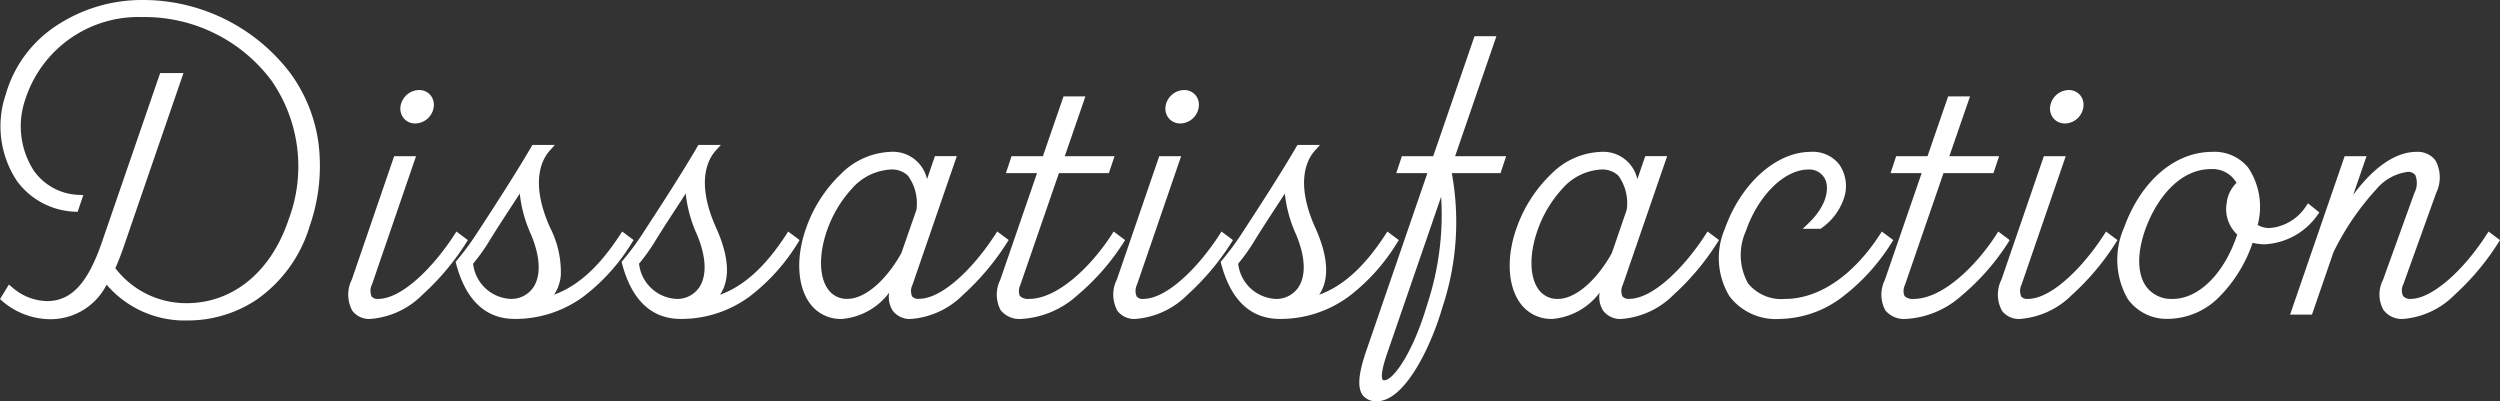
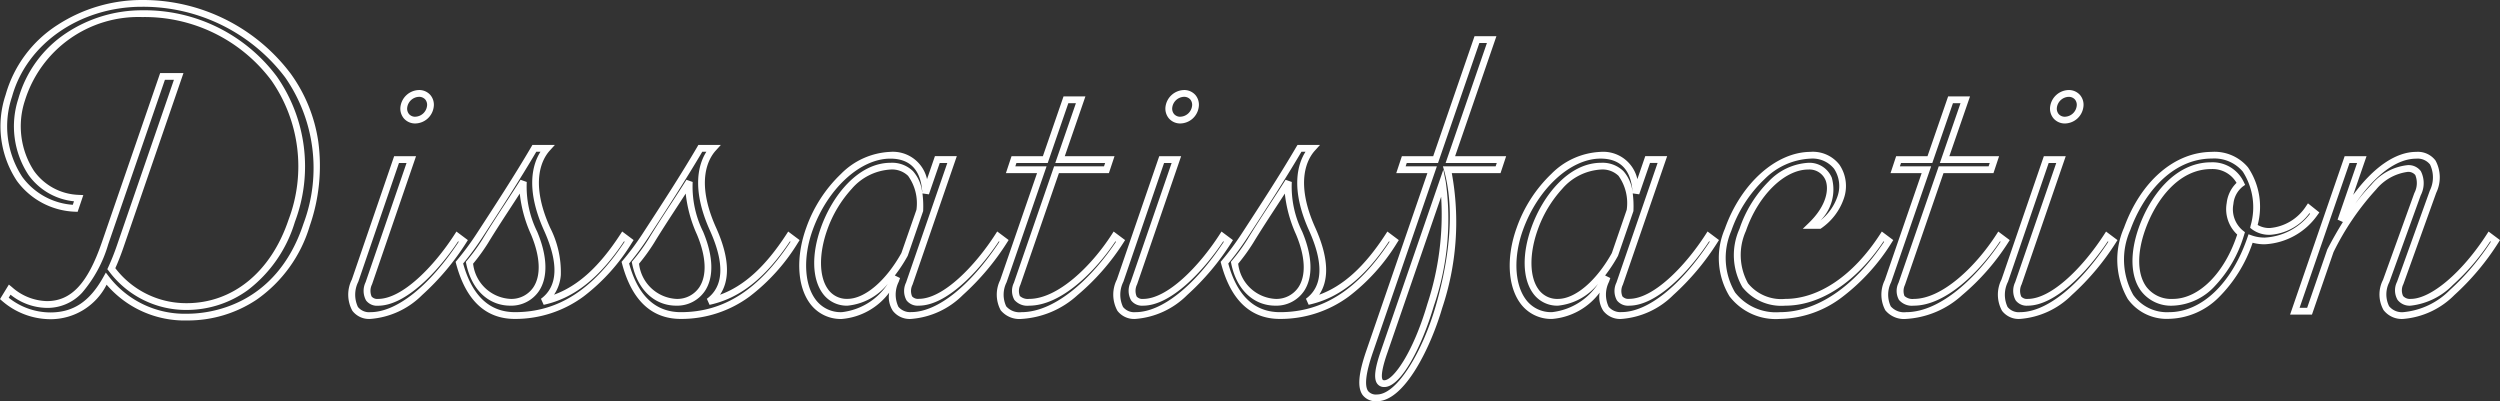
<svg xmlns="http://www.w3.org/2000/svg" width="184.67" height="29.639" viewBox="0 0 184.67 29.639">
  <rect x="0" y="0" width="184.67" height="29.639" fill="#333333" stroke="none" />
  <g transform="translate(-1602.106 -1713.011)">
-     <path d="M-171.4-22.739c-4.316,0-8.651,2.492-9.844,6.823-1.351,4.9,1.469,8.181,4.9,8.316l.252-.744c-3.364-.157-5.277-3.5-4.21-7.286a9.055,9.055,0,0,1,8.9-6.349c7.8,0,13.905,6.832,11.052,15.306-1.568,4.656-4.868,6.329-7.768,6.329a6.849,6.849,0,0,1-5.556-2.8,17.18,17.18,0,0,0,.658-1.65l4.32-12.554h-1.193l-4.244,12.316c-1.126,3.268-2.447,4.531-4.3,4.531a4.27,4.27,0,0,1-2.744-1.1l-.4.648A5.2,5.2,0,0,0-178.182.34c1.729,0,3.046-.787,4.137-2.738a7.329,7.329,0,0,0,6,2.834c3.2,0,7.107-1.692,8.8-6.812,3.182-9.615-4.386-16.361-12.152-16.361Zm20.192,8.622a1.161,1.161,0,0,0,1.1-.99.824.824,0,0,0-.852-.981,1.159,1.159,0,0,0-1.1.98A.831.831,0,0,0-151.2-14.116Zm-.312,2.916H-152.6l-3.064,8.944c-.594,1.733,0,2.576,1.133,2.576,2.432,0,5.055-2.716,6.863-5.514l-.444-.332c-1.649,2.558-4.03,4.866-5.852,4.866-.708,0-1-.479-.685-1.4Zm15.651,5.675c-1.5,2.306-3.344,4.251-5.927,4.8,1.216-.892,1.556-2.577.309-5.346-1.481-3.288-.731-5.143.015-5.965h-.955c-1.338,2.292-2.963,4.766-4.1,6.5a20,20,0,0,1-1.446,1.943c.627,2.361,1.894,3.9,4.1,3.9,3.882,0,6.474-2.473,8.438-5.514ZM-144.188-.66c-1.511,0-2.667-1.128-3.026-2.918a14.028,14.028,0,0,0,1.164-1.595c.936-1.54,2.053-3.173,2.818-4.4a7.8,7.8,0,0,0,.789,3.8c1.439,3.42.015,5.116-1.745,5.116Zm20.579-4.866c-1.5,2.306-3.344,4.251-5.927,4.8,1.216-.892,1.556-2.577.309-5.346-1.481-3.288-.731-5.143.015-5.965h-.955c-1.338,2.292-2.963,4.766-4.1,6.5a20,20,0,0,1-1.446,1.943c.627,2.361,1.894,3.9,4.1,3.9,3.882,0,6.474-2.473,8.438-5.514ZM-131.932-.66c-1.511,0-2.667-1.128-3.026-2.918a14.028,14.028,0,0,0,1.164-1.595c.936-1.54,2.053-3.173,2.818-4.4a7.8,7.8,0,0,0,.789,3.8c1.439,3.42.015,5.116-1.745,5.116Zm23.756-4.866c-1.649,2.558-4.03,4.866-5.852,4.866-.708,0-1.026-.448-.707-1.372l3.159-9.168h-1.088l-.856,2.486c-.093-1.873-1.039-2.806-2.62-2.806-2.4,0-4.857,2.349-5.969,5.446-1.128,3.14-.338,6.394,2.4,6.394,1.628,0,3.066-1.349,4.059-2.846l-.1.283c-.595,1.732.02,2.563,1.155,2.563,2.431,0,5.055-2.716,6.863-5.514ZM-119.291-.66c-2.068,0-2.772-2.507-1.73-5.436.761-2.139,2.566-4.617,4.909-4.617,1.441,0,2.236.917,2.152,3.271l-1.121,3.252c-1.108,2-2.739,3.53-4.211,3.53Zm19.729-4.866c-1.6,2.481-4.126,4.866-6.312,4.866-.887,0-1.206-.435-.886-1.359l2.911-8.431h3.689l.249-.75h-3.679l1.524-4.416h-1.088l-1.524,4.416h-2.314l-.249.75h2.3l-2.838,8.23c-.6,1.731.019,2.54,1.334,2.54,2.691,0,5.506-2.716,7.324-5.514Zm4.87-8.591a1.161,1.161,0,0,0,1.1-.99.824.824,0,0,0-.852-.981,1.159,1.159,0,0,0-1.1.98A.831.831,0,0,0-94.692-14.116ZM-95-11.2h-1.088l-3.064,8.944c-.594,1.733,0,2.576,1.133,2.576,2.432,0,5.055-2.716,6.863-5.514l-.444-.332C-93.252-2.968-95.634-.66-97.455-.66c-.708,0-1-.479-.685-1.4Zm15.651,5.675c-1.5,2.306-3.344,4.251-5.927,4.8,1.216-.892,1.556-2.577.309-5.346-1.481-3.288-.731-5.143.015-5.965h-.955c-1.338,2.292-2.963,4.766-4.1,6.5a20.007,20.007,0,0,1-1.446,1.943c.627,2.361,1.894,3.9,4.1,3.9,3.882,0,6.474-2.473,8.438-5.514ZM-87.676-.66c-1.511,0-2.667-1.128-3.026-2.918a14.03,14.03,0,0,0,1.164-1.595c.936-1.54,2.053-3.173,2.818-4.4a7.8,7.8,0,0,0,.789,3.8c1.439,3.42.015,5.116-1.745,5.116ZM-70.984-11.2h-3.775l3.052-8.864H-72.8L-75.848-11.2H-78.16l-.249.75h2.3l-4.62,13.432c-.848,2.467-.611,3.418.546,3.418,1.753,0,3.667-3.556,4.572-6.687,1.087-3.758,1.412-7.347.631-10.163h3.744ZM-76.216-.47c-1.008,3.433-2.5,5.824-3.42,5.824-.445,0-.674-.435-.039-2.28L-75.344-9.5A19.67,19.67,0,0,1-76.216-.47ZM-55.7-5.525C-57.345-2.968-59.726-.66-61.548-.66c-.708,0-1.026-.448-.707-1.372L-59.1-11.2h-1.088l-.856,2.486c-.093-1.873-1.039-2.806-2.62-2.806-2.4,0-4.857,2.349-5.969,5.446-1.128,3.14-.338,6.394,2.4,6.394,1.628,0,3.066-1.349,4.059-2.846l-.1.283C-63.865-.511-63.25.32-62.115.32c2.431,0,5.055-2.716,6.863-5.514ZM-66.811-.66c-2.068,0-2.772-2.507-1.73-5.436.761-2.139,2.566-4.617,4.909-4.617,1.441,0,2.236.917,2.152,3.271L-62.6-4.189c-1.108,2-2.739,3.53-4.211,3.53Zm18.663-10.86c-2.476,0-4.972,2.326-6.1,5.514-1.111,3.139,0,6.326,3.82,6.326,3.242,0,6.018-2.383,8.05-5.514l-.444-.332c-1.937,2.987-4.566,4.866-7.2,4.866-3.338,0-4.108-2.567-3.147-5.347s2.994-4.706,4.844-4.706c1.825,0,2.421,2.242.208,4.379h.62a4.145,4.145,0,0,0,1.574-2.089A2.242,2.242,0,0,0-48.147-11.52Zm13.929,5.995C-35.819-3.044-38.344-.66-40.53-.66c-.887,0-1.206-.435-.886-1.359l2.911-8.431h3.689l.249-.75h-3.679l1.524-4.416H-37.81L-39.334-11.2h-2.314l-.249.75h2.3l-2.838,8.23c-.6,1.731.019,2.54,1.334,2.54,2.691,0,5.506-2.716,7.324-5.514Zm4.87-8.591a1.161,1.161,0,0,0,1.1-.99.824.824,0,0,0-.852-.981,1.159,1.159,0,0,0-1.1.98A.831.831,0,0,0-29.348-14.116ZM-29.66-11.2h-1.088l-3.064,8.944c-.594,1.733,0,2.576,1.133,2.576,2.432,0,5.055-2.716,6.863-5.514l-.444-.332C-27.908-2.968-30.29-.66-32.111-.66c-.708,0-1-.479-.685-1.4Zm18.31,3.6a3.771,3.771,0,0,1-2.879,1.709,1.889,1.889,0,0,1-1.17-.364c.548-2.546-.162-5.264-3.084-5.264s-5.195,2.439-6.281,5.446C-25.962-2.755-24.812.32-21.676.32c2.566,0,4.834-2.208,6.021-5.655l.01-.029A3.1,3.1,0,0,0-14.6-5.19a4.8,4.8,0,0,0,3.693-2.057Zm-5.036,1.97c-.916,2.852-2.865,4.972-5,4.972-2.488,0-3.351-2.395-2.288-5.413.845-2.4,2.656-4.678,5.118-4.678a2.3,2.3,0,0,1,2.192,1.334,2.083,2.083,0,0,0-.8,1.459,2.283,2.283,0,0,0,.816,2.209c-.012.039-.053.169-.036.117ZM2-5.525C.347-2.968-2.034-.66-3.82-.66c-.708,0-1.124-.457-.775-1.426l2.425-6.743c.551-1.532.158-2.691-1.243-2.691-1.675,0-3.722,1.533-5.573,4.837L-7.429-11.2H-8.517L-12.38,0h1.088l1.54-4.464c2.323-4.428,4.308-6.076,5.7-6.076.8,0,1.216.579.74,1.9L-5.631-2.23C-6.263-.48-5.513.32-4.378.32-1.992.32.632-2.4,2.44-5.194Z" transform="translate(1784 1736)" fill="#fff" />
    <path d="M-171.4-22.989h.1a13.662,13.662,0,0,1,10.866,5.423,11.346,11.346,0,0,1,2.051,5.038,13.479,13.479,0,0,1-.631,6.228,10.171,10.171,0,0,1-3.936,5.455,9.159,9.159,0,0,1-5.1,1.528,7.593,7.593,0,0,1-5.969-2.643A4.638,4.638,0,0,1-178.182.59a5.473,5.473,0,0,1-3.553-1.346l-.159-.139.656-1.073.222.182a4.017,4.017,0,0,0,2.585,1.039c1.8,0,3.014-1.3,4.068-4.362l4.3-12.485h1.722l-4.434,12.885c-.191.555-.393,1.069-.6,1.53a6.587,6.587,0,0,0,5.263,2.585c3.417,0,6.233-2.3,7.531-6.159a11.117,11.117,0,0,0-1.264-10.29,11.7,11.7,0,0,0-9.551-4.686,8.778,8.778,0,0,0-8.657,6.167,6.049,6.049,0,0,0,.675,5.206,4.23,4.23,0,0,0,3.306,1.762l.332.016-.419,1.235-.187-.007a5.563,5.563,0,0,1-4.3-2.276,7.3,7.3,0,0,1-.833-6.356,9.033,9.033,0,0,1,3.855-5.178A11.459,11.459,0,0,1-171.4-22.989ZM-168.044.185c1.493,0,6.524-.479,8.564-6.641a11.725,11.725,0,0,0-1.35-10.816A13.159,13.159,0,0,0-171.4-22.489h-.086c-4.541.034-8.447,2.754-9.518,6.639a6.813,6.813,0,0,0,.755,5.928,5.06,5.06,0,0,0,3.732,2.061l.088-.259a4.7,4.7,0,0,1-3.36-1.944,6.542,6.542,0,0,1-.75-5.634,8.607,8.607,0,0,1,3.544-4.85,10.122,10.122,0,0,1,5.594-1.681,12.2,12.2,0,0,1,9.957,4.894,11.6,11.6,0,0,1,1.332,10.742,9.9,9.9,0,0,1-3.475,5.033,7.685,7.685,0,0,1-4.53,1.466,7.1,7.1,0,0,1-5.75-2.889l-.1-.121.066-.142a17.03,17.03,0,0,0,.648-1.626l4.206-12.222h-.665l-4.186,12.148a9.631,9.631,0,0,1-1.935,3.584,3.472,3.472,0,0,1-2.605,1.116,4.366,4.366,0,0,1-2.677-.975l-.137.224A4.965,4.965,0,0,0-178.182.09c1.7,0,2.91-.8,3.919-2.61l.187-.334.231.3A7.068,7.068,0,0,0-168.044.185Zm95.07-20.5h1.617l-3.052,8.864h3.771l-.415,1.25h-3.6a19.993,19.993,0,0,1-.714,9.982c-.8,2.761-2.739,6.868-4.813,6.868a1.217,1.217,0,0,1-1.06-.459c-.4-.558-.313-1.573.278-3.289l4.506-13.1h-2.3l.415-1.25h2.314Zm.916.5h-.559L-75.67-10.95h-2.31l-.083.25h2.307L-80.49,3.064C-81,4.549-81.116,5.5-80.833,5.9a.745.745,0,0,0,.653.25c1.534,0,3.407-3.308,4.332-6.507,1.139-3.938,1.357-7.4.63-10.026l-.088-.317h3.892l.083-.25H-75.11Zm-78.9,3.476a1.1,1.1,0,0,1,.851.365,1.113,1.113,0,0,1,.248.9,1.4,1.4,0,0,1-1.349,1.205,1.1,1.1,0,0,1-.848-.367,1.123,1.123,0,0,1-.251-.909A1.415,1.415,0,0,1-150.955-16.338Zm-.249,1.971a.906.906,0,0,0,.854-.775.621.621,0,0,0-.13-.5.605.605,0,0,0-.474-.193.912.912,0,0,0-.853.765.631.631,0,0,0,.133.511A.6.6,0,0,0-151.2-14.366Zm56.761-1.971a1.1,1.1,0,0,1,.851.365,1.113,1.113,0,0,1,.248.9,1.4,1.4,0,0,1-1.349,1.205,1.1,1.1,0,0,1-.848-.367,1.123,1.123,0,0,1-.251-.909A1.415,1.415,0,0,1-94.443-16.338Zm-.249,1.971a.906.906,0,0,0,.854-.775.621.621,0,0,0-.13-.5.605.605,0,0,0-.474-.194.912.912,0,0,0-.853.765.631.631,0,0,0,.133.511A.6.6,0,0,0-94.692-14.366ZM-29.1-16.338a1.1,1.1,0,0,1,.851.365,1.113,1.113,0,0,1,.248.9,1.4,1.4,0,0,1-1.349,1.205,1.1,1.1,0,0,1-.848-.367,1.123,1.123,0,0,1-.251-.909A1.415,1.415,0,0,1-29.1-16.338Zm-.249,1.971a.906.906,0,0,0,.854-.775.621.621,0,0,0-.13-.5.605.605,0,0,0-.474-.193.912.912,0,0,0-.853.765.631.631,0,0,0,.133.511A.6.6,0,0,0-29.348-14.366Zm-73.985-1.5h1.617l-1.524,4.416h3.674l-.415,1.25h-3.691l-2.853,8.263a1.013,1.013,0,0,0-.033.813.873.873,0,0,0,.683.215c2.1,0,4.576-2.386,6.1-4.751l.145-.225.846.632-.128.2a17.037,17.037,0,0,1-3.386,3.864A6.736,6.736,0,0,1-106.442.57a1.782,1.782,0,0,1-1.533-.641,2.437,2.437,0,0,1-.038-2.23l2.724-7.9h-2.3l.415-1.25h2.316Zm.915.5h-.559L-104.5-10.95h-2.312l-.083.25h2.309l-2.953,8.562a2.032,2.032,0,0,0-.028,1.777,1.3,1.3,0,0,0,1.125.431c2.592,0,5.28-2.652,6.985-5.2l-.042-.032C-101-2.922-103.511-.41-105.874-.41a1.257,1.257,0,0,1-1.09-.425A1.356,1.356,0,0,1-107-2.1l2.97-8.6h3.686l.083-.25h-3.683Zm64.429-.5h1.617L-37.9-11.45h3.674l-.415,1.25h-3.691L-41.18-1.937a1.013,1.013,0,0,0-.033.813.873.873,0,0,0,.683.215c2.1,0,4.576-2.386,6.1-4.751l.145-.225.846.632-.128.2a17.037,17.037,0,0,1-3.386,3.864A6.735,6.735,0,0,1-41.1.57,1.782,1.782,0,0,1-42.63-.071a2.437,2.437,0,0,1-.038-2.23l2.724-7.9h-2.3l.415-1.25h2.316Zm.915.5h-.559l-1.524,4.416h-2.312l-.083.25h2.309L-42.2-2.138a2.032,2.032,0,0,0-.028,1.777A1.3,1.3,0,0,0-41.1.07c2.592,0,5.28-2.652,6.985-5.2l-.042-.032C-35.658-2.922-38.167-.41-40.53-.41a1.257,1.257,0,0,1-1.09-.425A1.356,1.356,0,0,1-41.653-2.1l2.969-8.6H-35l.083-.25H-38.6Zm-105.493,3.084h1.662l-.379.418c-.51.562-1.527,2.242.028,5.695a7.22,7.22,0,0,1,.79,3.5,3.02,3.02,0,0,1-.5,1.448c1.78-.648,3.351-2.082,4.887-4.443l.146-.224.844.632-.127.2a14.439,14.439,0,0,1-3.564,3.964A8.511,8.511,0,0,1-143.86.57c-2.164,0-3.626-1.376-4.346-4.09l-.034-.127.086-.1a19.934,19.934,0,0,0,1.426-1.917l.226-.346c1.1-1.692,2.615-4.01,3.863-6.148Zm.6.5h-.309c-1.24,2.114-2.719,4.381-3.8,6.045l-.226.346a20.436,20.436,0,0,1-1.38,1.868c.665,2.384,1.953,3.593,3.829,3.593,3.176,0,5.755-1.655,8.1-5.2l-.043-.032c-1.816,2.72-3.708,4.212-5.937,4.69l-.2-.446c1.247-.914,1.324-2.61.229-5.041C-143.111-9.072-142.533-10.9-141.969-11.782Zm11.66-.5h1.662l-.379.418c-.51.562-1.527,2.242.028,5.695,1.137,2.525.906,4.043.289,4.952,1.781-.647,3.354-2.082,4.891-4.444l.146-.224.844.632-.127.2a14.44,14.44,0,0,1-3.564,3.964A8.511,8.511,0,0,1-131.6.57c-2.164,0-3.626-1.376-4.346-4.09l-.034-.127.086-.1a19.939,19.939,0,0,0,1.426-1.917l.226-.347c1.1-1.692,2.615-4.01,3.863-6.147Zm.6.5h-.309c-1.24,2.113-2.718,4.381-3.8,6.044l-.226.347a20.436,20.436,0,0,1-1.38,1.868C-134.767-1.139-133.479.07-131.6.07c3.176,0,5.755-1.655,8.1-5.2l-.043-.032c-1.816,2.72-3.708,4.212-5.937,4.69l-.2-.446c1.247-.914,1.324-2.61.229-5.041C-130.855-9.072-130.277-10.9-129.714-11.782Zm43.66-.5h1.662l-.379.418c-.51.562-1.527,2.242.028,5.695,1.137,2.525.906,4.043.289,4.952,1.781-.647,3.354-2.082,4.891-4.444l.146-.224.844.632-.127.2a14.439,14.439,0,0,1-3.564,3.964A8.511,8.511,0,0,1-87.348.57c-2.164,0-3.626-1.376-4.346-4.09l-.034-.127.086-.1a19.946,19.946,0,0,0,1.426-1.917l.227-.348c1.1-1.692,2.615-4.009,3.863-6.147Zm.6.5h-.309c-1.239,2.113-2.718,4.38-3.8,6.044l-.227.348a20.435,20.435,0,0,1-1.38,1.868C-90.511-1.139-89.223.07-87.348.07c3.176,0,5.755-1.655,8.1-5.2l-.043-.032C-81.106-2.447-83-.954-85.227-.477l-.2-.446c1.247-.914,1.324-2.61.229-5.041C-86.6-9.072-86.021-10.9-85.457-11.782Zm-30.683.012a2.579,2.579,0,0,1,2.714,2.016l.584-1.7h1.617l-3.273,9.5a1.022,1.022,0,0,0-.03.859.583.583,0,0,0,.5.181c1.782,0,4.117-2.386,5.642-4.751l.145-.225.845.632-.127.2A18.627,18.627,0,0,1-110.766-1.2,6.066,6.066,0,0,1-114.595.57a1.569,1.569,0,0,1-1.348-.6,1.877,1.877,0,0,1-.268-1.342,4.879,4.879,0,0,1-3.5,1.945,2.813,2.813,0,0,1-2.4-1.212c-.9-1.284-.992-3.4-.231-5.517a10.181,10.181,0,0,1,2.567-3.983A5.439,5.439,0,0,1-116.14-11.77Zm2.364,2.973c-.109-1.641-.9-2.473-2.364-2.473-2.223,0-4.635,2.221-5.734,5.28-.7,1.938-.63,3.924.169,5.06a2.3,2.3,0,0,0,1.993,1,4.7,4.7,0,0,0,3.385-2.089A4.341,4.341,0,0,1-119.29-.41h0a2.187,2.187,0,0,1-1.863-.945c-.757-1.073-.8-2.877-.1-4.825.847-2.381,2.766-4.784,5.145-4.784a2.2,2.2,0,0,1,1.655.618A2.789,2.789,0,0,1-113.776-8.8Zm1.849-2.153h-.559l-.8,2.318-.477-.068a7.359,7.359,0,0,1,.052,1.268V-7.4l-1.14,3.308-.011.019a11.091,11.091,0,0,1-.941,1.433l.385.19-.1.283a2.1,2.1,0,0,0-.022,1.839,1.121,1.121,0,0,0,.941.393c1.942,0,4.371-1.941,6.525-5.2l-.043-.032c-1.494,2.244-3.878,4.756-5.915,4.756a1.037,1.037,0,0,1-.908-.391,1.424,1.424,0,0,1-.036-1.313Zm-2.281,3.462A3.47,3.47,0,0,0-114.817-10a1.7,1.7,0,0,0-1.295-.466,4.093,4.093,0,0,0-2.867,1.428,8.857,8.857,0,0,0-1.807,3.023c-.629,1.768-.613,3.442.04,4.369a1.684,1.684,0,0,0,1.454.733h0c1.275,0,2.836-1.327,3.981-3.382ZM-63.66-11.77a2.579,2.579,0,0,1,2.714,2.016l.584-1.7h1.617l-3.273,9.5a1.022,1.022,0,0,0-.03.859.583.583,0,0,0,.5.181c1.782,0,4.117-2.386,5.642-4.751l.145-.225.845.632-.127.2A18.627,18.627,0,0,1-58.286-1.2,6.066,6.066,0,0,1-62.115.57a1.569,1.569,0,0,1-1.348-.6,1.877,1.877,0,0,1-.268-1.342A4.879,4.879,0,0,1-67.231.57a2.813,2.813,0,0,1-2.4-1.212c-.9-1.284-.992-3.4-.231-5.517A10.181,10.181,0,0,1-67.3-10.142,5.439,5.439,0,0,1-63.66-11.77ZM-61.3-8.8c-.109-1.641-.9-2.473-2.364-2.473-2.223,0-4.635,2.221-5.734,5.28-.7,1.938-.63,3.924.169,5.06a2.3,2.3,0,0,0,1.993,1,4.7,4.7,0,0,0,3.384-2.089A4.342,4.342,0,0,1-66.81-.41h0a2.187,2.187,0,0,1-1.863-.945c-.757-1.073-.8-2.877-.1-4.825.847-2.381,2.766-4.784,5.145-4.784a2.2,2.2,0,0,1,1.655.618A2.789,2.789,0,0,1-61.3-8.8Zm1.849-2.153h-.559l-.8,2.318-.477-.068a7.359,7.359,0,0,1,.052,1.268V-7.4l-1.14,3.308-.011.019a11.093,11.093,0,0,1-.941,1.433l.385.19-.1.283a2.1,2.1,0,0,0-.022,1.839,1.121,1.121,0,0,0,.941.393c1.942,0,4.371-1.941,6.525-5.2l-.043-.032C-57.127-2.922-59.511-.41-61.548-.41A1.037,1.037,0,0,1-62.456-.8a1.424,1.424,0,0,1-.036-1.313Zm-2.281,3.462A3.47,3.47,0,0,0-62.337-10a1.7,1.7,0,0,0-1.295-.466A4.093,4.093,0,0,0-66.5-9.034a8.857,8.857,0,0,0-1.807,3.023c-.629,1.768-.613,3.442.04,4.369a1.684,1.684,0,0,0,1.454.733h0c1.275,0,2.836-1.327,3.981-3.382Zm13.58-4.282a2.485,2.485,0,0,1,2.14.959,2.8,2.8,0,0,1,.327,2.465,4.4,4.4,0,0,1-1.668,2.217l-.065.046H-48.73l.445-.43c1.337-1.291,1.5-2.512,1.239-3.166a1.287,1.287,0,0,0-1.273-.784c-1.761,0-3.7,1.908-4.608,4.538a4.319,4.319,0,0,0,.154,3.866A3.164,3.164,0,0,0-50.017-.91c2.481,0,5.027-1.732,6.985-4.752l.145-.224.845.632-.127.2a14.976,14.976,0,0,1-3.634,4A7.79,7.79,0,0,1-50.428.57,4.3,4.3,0,0,1-54.138-1.1a5.451,5.451,0,0,1-.345-4.987C-53.3-9.434-50.694-11.77-48.147-11.77Zm.7,5.093A3.858,3.858,0,0,0-46.156-8.5a2.323,2.323,0,0,0-.255-2.018,2.039,2.039,0,0,0-1.736-.754,5.1,5.1,0,0,0-3.387,1.5,9.608,9.608,0,0,0-2.478,3.851,5.033,5.033,0,0,0,.282,4.531A3.826,3.826,0,0,0-50.428.07c2.742,0,5.474-1.846,7.712-5.2l-.043-.032C-44.792-2.14-47.426-.41-50.017-.41a3.677,3.677,0,0,1-3.164-1.359A4.731,4.731,0,0,1-53.4-6.088a8.994,8.994,0,0,1,2.151-3.494,4.374,4.374,0,0,1,2.929-1.381,1.787,1.787,0,0,1,1.737,1.1A3.224,3.224,0,0,1-47.448-6.677Zm28.965-5.093a3.224,3.224,0,0,1,2.65,1.149,5.2,5.2,0,0,1,.712,4.252,1.7,1.7,0,0,0,.892.227,3.533,3.533,0,0,0,2.672-1.6l.152-.224.842.672-.14.193a5.069,5.069,0,0,1-3.9,2.16,3.433,3.433,0,0,1-.89-.113,10.387,10.387,0,0,1-2.487,4.02,5.372,5.372,0,0,1-3.7,1.6A3.536,3.536,0,0,1-24.718-.9,5.828,5.828,0,0,1-25-6.159C-23.749-9.62-21.252-11.77-18.483-11.77Zm4.254,6.128a2.128,2.128,0,0,1-1.321-.415l-.126-.1.033-.155a4.873,4.873,0,0,0-.578-4,2.748,2.748,0,0,0-2.261-.963c-3.051,0-5.124,2.728-6.046,5.281a5.341,5.341,0,0,0,.22,4.8A3.056,3.056,0,0,0-21.676.07c2.4,0,4.619-2.1,5.785-5.486l.092-.268.238.085a2.846,2.846,0,0,0,.962.159A4.511,4.511,0,0,0-11.253-7.2l-.048-.039A3.944,3.944,0,0,1-14.229-5.642ZM-3.414-11.77a1.631,1.631,0,0,1,1.43.644,2.623,2.623,0,0,1,.049,2.381L-4.361-2a1,1,0,0,0-.022.875A.675.675,0,0,0-3.82-.91c1.5,0,3.8-1.954,5.606-4.751l.145-.225.845.632-.127.2A18.762,18.762,0,0,1-.588-1.2,6.01,6.01,0,0,1-4.378.57,1.694,1.694,0,0,1-5.825-.083a2.353,2.353,0,0,1-.041-2.232l2.314-6.411a1.587,1.587,0,0,0,.071-1.332.659.659,0,0,0-.576-.232,3.633,3.633,0,0,0-2.319,1.3A19.578,19.578,0,0,0-9.522-4.365L-11.114.25H-12.73L-8.7-11.45h1.617l-.985,2.857C-6.569-10.634-4.929-11.77-3.414-11.77ZM-3.82-.41a1.122,1.122,0,0,1-.971-.429,1.4,1.4,0,0,1-.04-1.331l2.425-6.743a2.2,2.2,0,0,0,.013-1.924,1.165,1.165,0,0,0-1.021-.432c-1.442,0-3.041,1.2-4.506,3.336A12.69,12.69,0,0,1-6.731-9.339,4.03,4.03,0,0,1-4.057-10.79a1.123,1.123,0,0,1,.985.444,1.959,1.959,0,0,1-.01,1.79L-5.4-2.146A1.98,1.98,0,0,0-5.416-.37,1.226,1.226,0,0,0-4.378.07,5.546,5.546,0,0,0-.917-1.576,17.976,17.976,0,0,0,2.1-5.134l-.043-.032A16.542,16.542,0,0,1-.7-1.945,5.159,5.159,0,0,1-3.82-.41ZM-7.78-10.95h-.559l-3.69,10.7h.559l1.488-4.314.009-.017q.575-1.1,1.144-2.008l-.393-.176Zm-145-.5h1.617l-3.251,9.468a1.064,1.064,0,0,0-.03.895.556.556,0,0,0,.479.178c1.782,0,4.117-2.386,5.642-4.751l.145-.225.845.632-.127.2A18.635,18.635,0,0,1-150.706-1.2,6.066,6.066,0,0,1-154.535.57a1.548,1.548,0,0,1-1.329-.6,2.476,2.476,0,0,1-.04-2.312Zm.916.5h-.559l-3.006,8.775a2.128,2.128,0,0,0-.026,1.859,1.06,1.06,0,0,0,.922.386c1.942,0,4.371-1.941,6.525-5.2l-.043-.032c-1.494,2.244-3.878,4.756-5.915,4.756a1.014,1.014,0,0,1-.886-.387,1.464,1.464,0,0,1-.036-1.348Zm55.6-.5h1.617L-97.9-1.982a1.064,1.064,0,0,0-.03.895.556.556,0,0,0,.479.178c1.782,0,4.117-2.386,5.642-4.751l.145-.225.846.632-.127.2A18.634,18.634,0,0,1-94.194-1.2,6.066,6.066,0,0,1-98.023.57a1.548,1.548,0,0,1-1.329-.6,2.476,2.476,0,0,1-.041-2.312Zm.916.5h-.559l-3.006,8.775a2.128,2.128,0,0,0-.026,1.859,1.06,1.06,0,0,0,.922.386c1.942,0,4.371-1.941,6.525-5.2l-.043-.032C-93.034-2.922-95.419-.41-97.455-.41A1.014,1.014,0,0,1-98.342-.8a1.464,1.464,0,0,1-.036-1.348Zm64.428-.5h1.617L-32.56-1.982a1.064,1.064,0,0,0-.03.895.556.556,0,0,0,.479.178c1.782,0,4.117-2.386,5.642-4.751l.145-.225.845.632-.127.2A18.636,18.636,0,0,1-28.85-1.2,6.066,6.066,0,0,1-32.679.57a1.548,1.548,0,0,1-1.329-.6,2.476,2.476,0,0,1-.04-2.312Zm.916.5h-.559l-3.006,8.775A2.128,2.128,0,0,0-33.6-.316a1.06,1.06,0,0,0,.922.386c1.942,0,4.371-1.941,6.525-5.2l-.043-.032C-27.69-2.922-30.075-.41-32.111-.41A1.014,1.014,0,0,1-33-.8a1.464,1.464,0,0,1-.036-1.348ZM-18.559-11a2.549,2.549,0,0,1,2.417,1.476l.092.191-.173.122a1.856,1.856,0,0,0-.694,1.29A2.036,2.036,0,0,0-16.2-5.945l.135.106-.05.164-.024.078-.013.042h0A9.251,9.251,0,0,1-18.25-1.9,4.437,4.437,0,0,1-21.389-.41,2.773,2.773,0,0,1-23.77-1.538c-.751-1.061-.8-2.744-.143-4.618C-23.088-8.5-21.248-11-18.559-11Zm1.874,1.519A2.043,2.043,0,0,0-18.559-10.5c-2.428,0-4.114,2.33-4.882,4.511-.606,1.719-.577,3.236.079,4.163a2.293,2.293,0,0,0,1.973.917c1.92,0,3.825-1.909,4.752-4.755a2.567,2.567,0,0,1-.775-2.329A2.443,2.443,0,0,1-16.685-9.481Zm-58.593-.979.18.909A19.766,19.766,0,0,1-75.976-.4c-.876,2.983-2.415,6-3.659,6a.617.617,0,0,1-.532-.253c-.259-.363-.18-1.091.256-2.358ZM-79.635,5.1c.638,0,2.1-1.961,3.18-5.644A21.113,21.113,0,0,0-75.44-8.455l-4,11.61c-.508,1.475-.375,1.831-.322,1.9C-79.749,5.075-79.729,5.1-79.635,5.1Zm-63.809-14.81.46.163a7.485,7.485,0,0,0,.771,3.671c.761,1.81.809,3.366.134,4.382A2.472,2.472,0,0,1-144.188-.41c-1.632,0-2.886-1.195-3.271-3.119l-.024-.118.078-.092A13.749,13.749,0,0,0-146.264-5.3c.539-.887,1.126-1.786,1.694-2.656C-144.158-8.589-143.769-9.185-143.444-9.707Zm-.744,8.8a1.956,1.956,0,0,0,1.693-.858c.579-.872.516-2.261-.179-3.911A9.833,9.833,0,0,1-143.5-8.69c-.207.321-.427.658-.654,1.006-.565.866-1.15,1.762-1.685,2.642a14.141,14.141,0,0,1-1.108,1.532A2.928,2.928,0,0,0-144.188-.91Zm13-8.8.46.163a7.485,7.485,0,0,0,.771,3.671c.761,1.81.809,3.366.134,4.382A2.473,2.473,0,0,1-131.932-.41c-1.632,0-2.886-1.195-3.271-3.119l-.024-.118.078-.092A13.747,13.747,0,0,0-134.008-5.3c.539-.887,1.126-1.786,1.694-2.656C-131.9-8.589-131.513-9.185-131.188-9.707Zm-.744,8.8a1.956,1.956,0,0,0,1.693-.858c.579-.872.516-2.261-.179-3.911a9.832,9.832,0,0,1-.824-3.011c-.207.321-.427.658-.654,1.006-.565.866-1.15,1.762-1.685,2.642a14.141,14.141,0,0,1-1.108,1.532A2.928,2.928,0,0,0-131.932-.91Zm45-8.8.46.163A7.485,7.485,0,0,0-85.7-5.873c.761,1.81.809,3.366.134,4.382A2.473,2.473,0,0,1-87.676-.41c-1.632,0-2.886-1.195-3.271-3.119l-.024-.118.078-.092A13.748,13.748,0,0,0-89.752-5.3c.539-.887,1.126-1.786,1.694-2.656C-87.646-8.589-87.257-9.185-86.932-9.707Zm-.744,8.8a1.956,1.956,0,0,0,1.693-.858c.579-.872.516-2.261-.179-3.911a9.833,9.833,0,0,1-.824-3.011c-.206.32-.427.658-.654,1.005-.565.866-1.15,1.762-1.685,2.642A14.141,14.141,0,0,1-90.432-3.51,2.928,2.928,0,0,0-87.676-.91Z" transform="translate(1784 1736)" fill="#fff" />
  </g>
</svg>